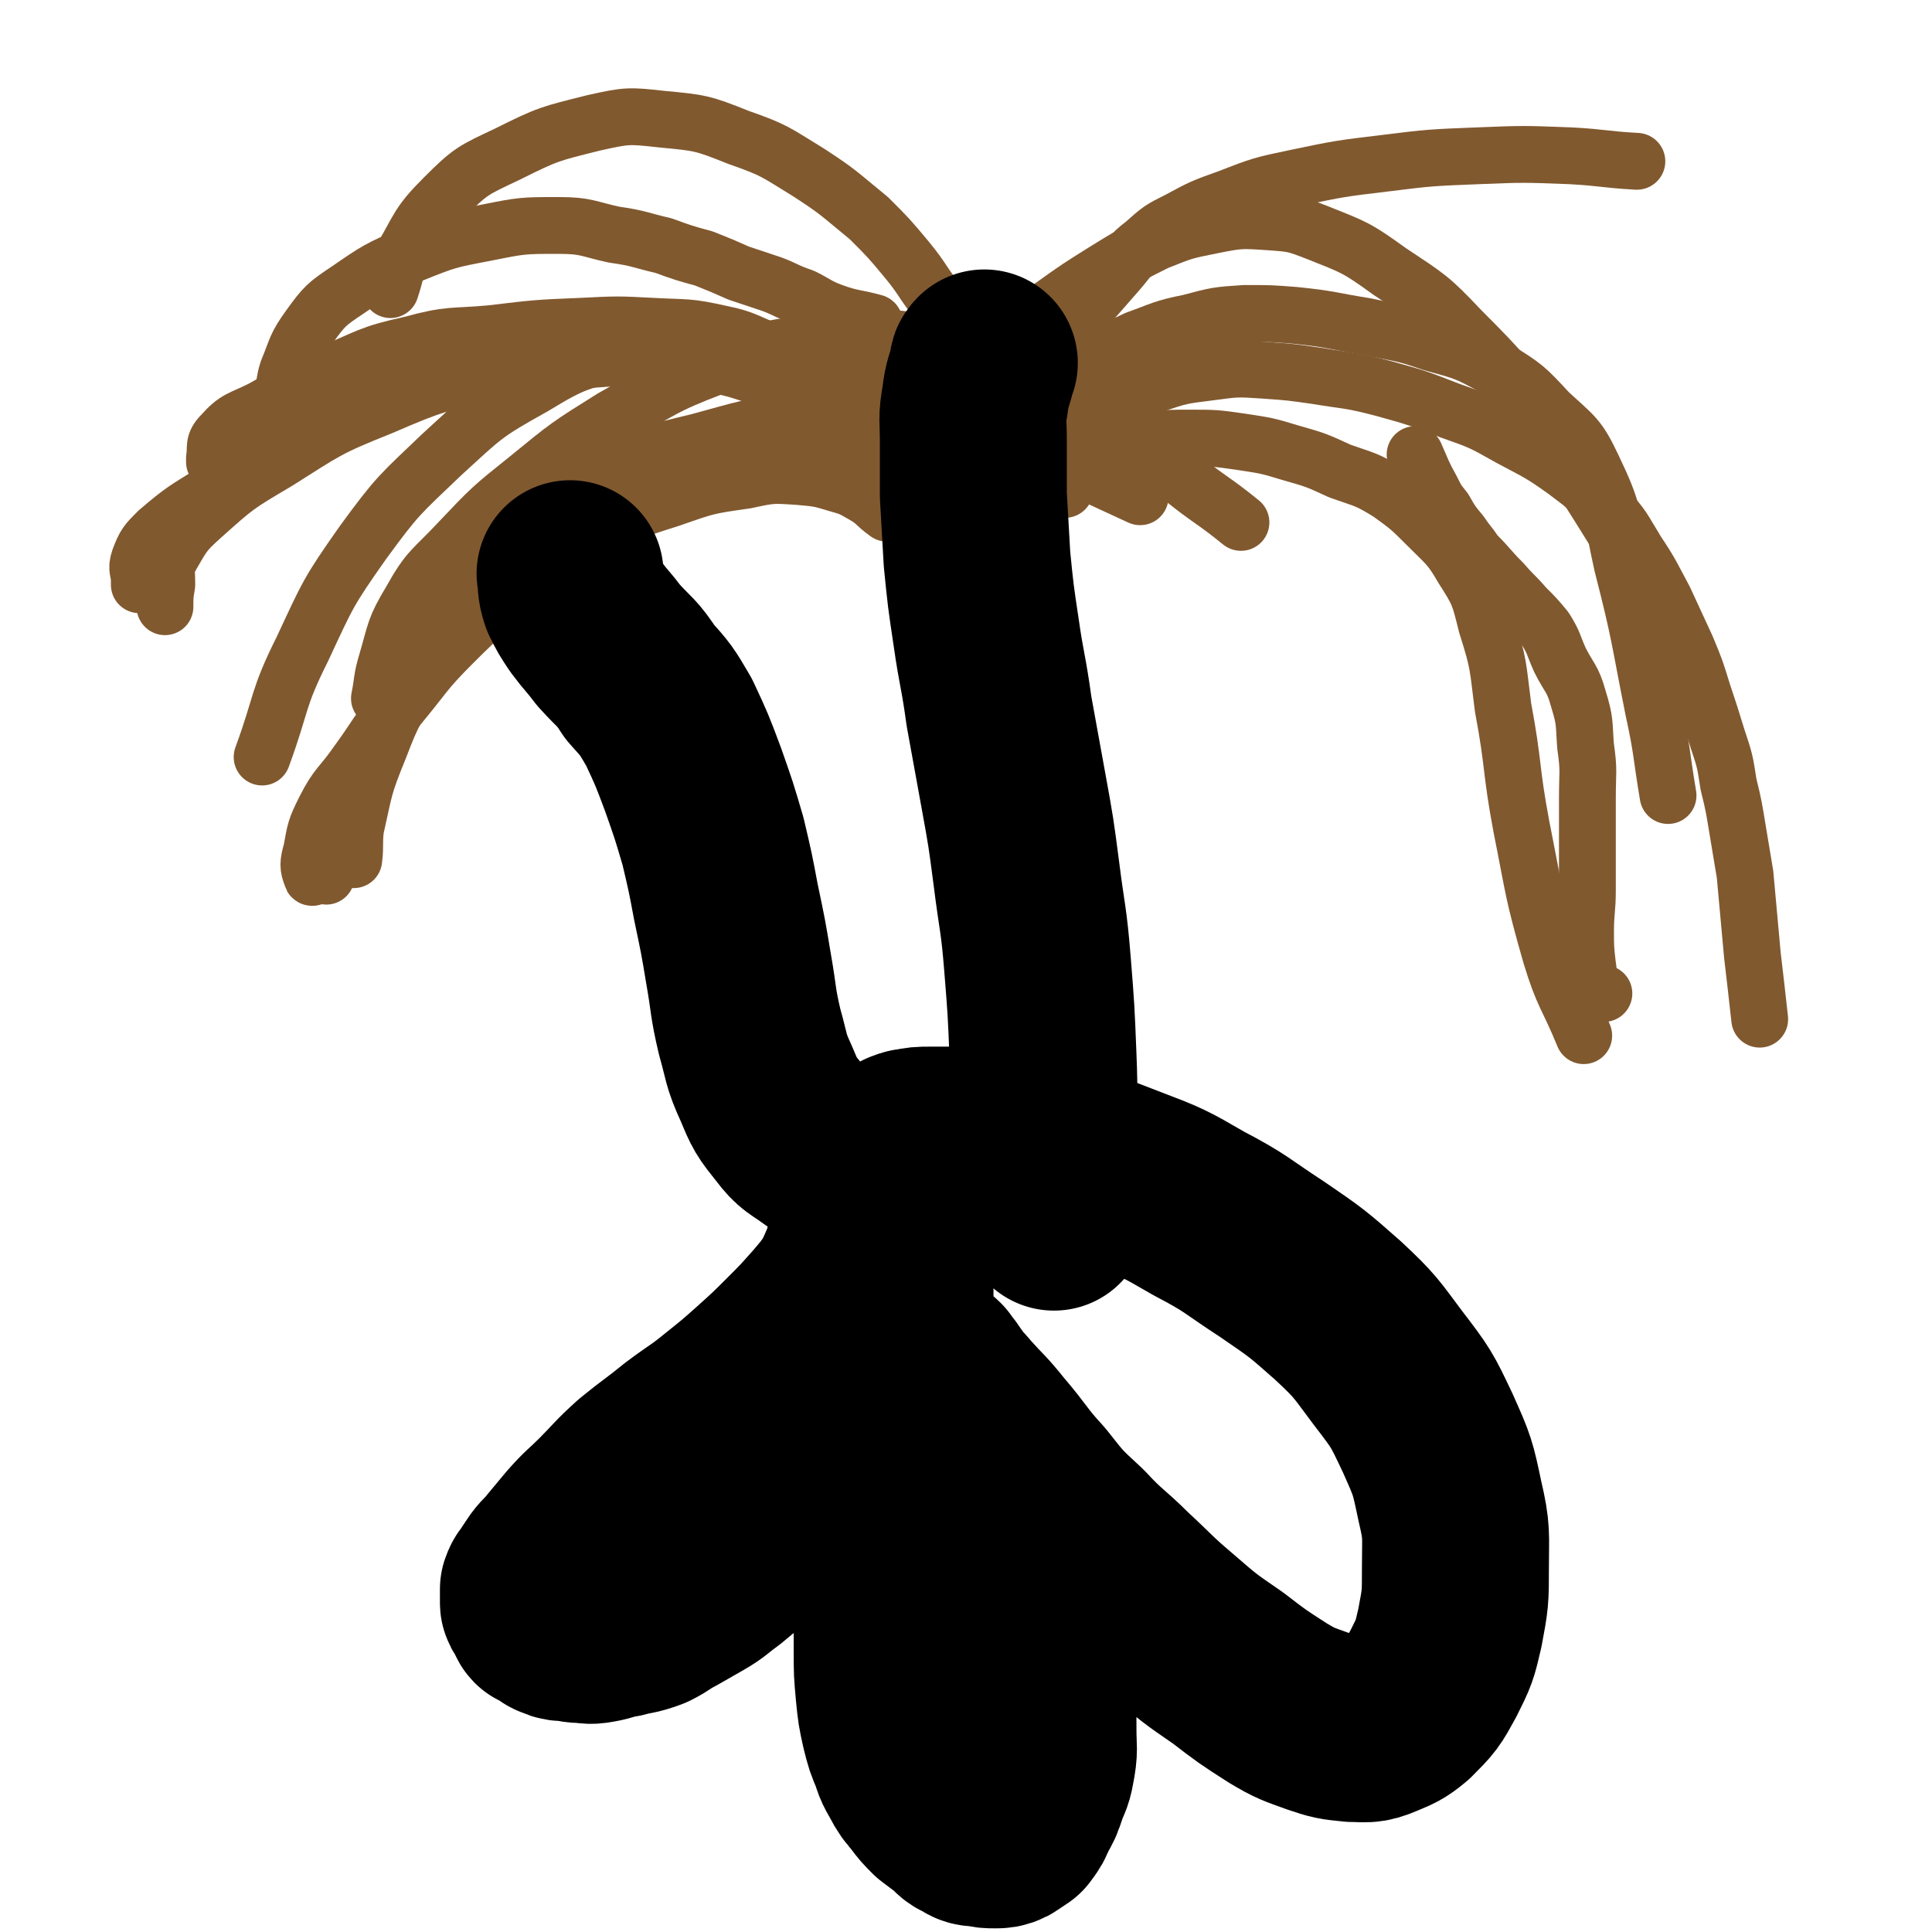
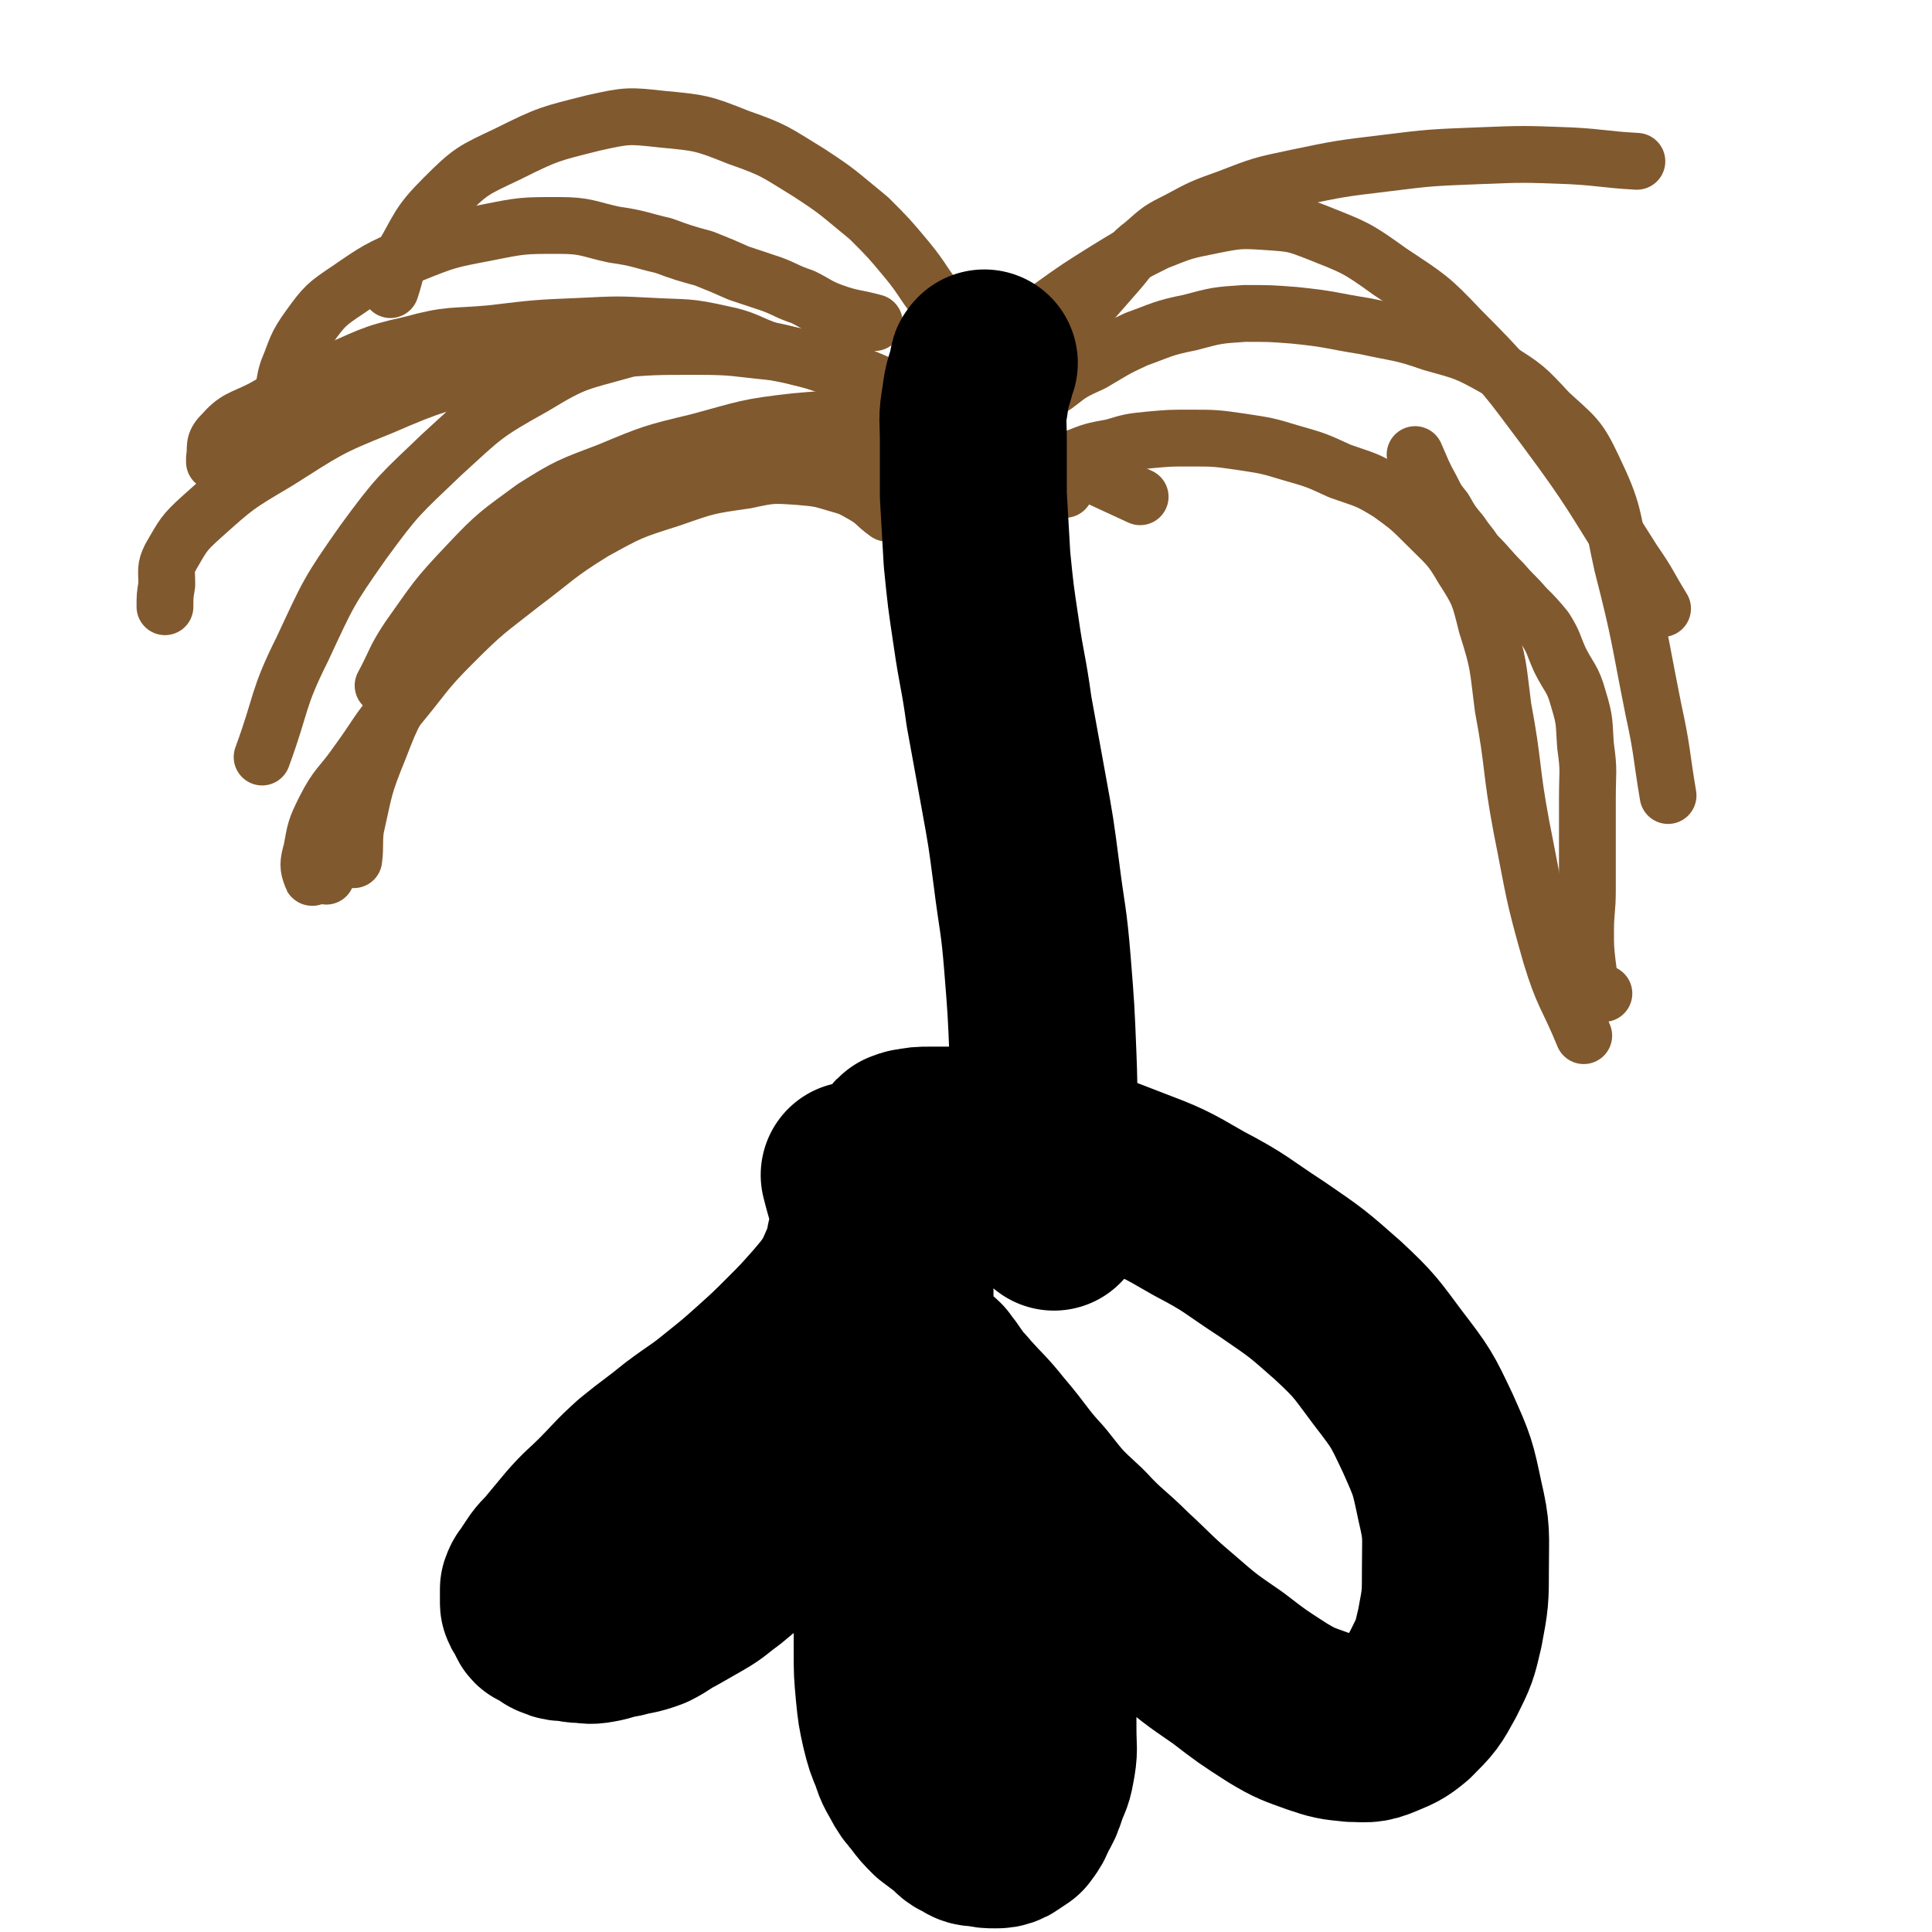
<svg xmlns="http://www.w3.org/2000/svg" viewBox="0 0 1054 1054" version="1.1">
  <g fill="none" stroke="#81592F" stroke-width="31" stroke-linecap="round" stroke-linejoin="round">
    <path d="M772,248c0,0 0,0 0,0 0,0 0,0 0,0 0,0 0,0 0,0 0,0 0,0 0,0 0,0 0,0 0,0 0,0 0,0 0,0 4,9 4,10 9,19 3,6 3,6 7,11 4,7 4,7 9,13 4,6 4,5 8,11 8,8 7,8 15,16 6,7 6,6 12,13 6,6 6,6 11,12 5,8 4,8 8,17 5,10 7,10 10,21 4,13 3,13 4,26 2,14 1,14 1,28 0,13 0,13 0,27 0,12 0,12 0,23 0,12 -1,12 -1,23 0,9 0,9 1,18 1,6 0,6 3,11 2,4 3,3 6,5 " />
    <path d="M484,280c0,0 0,0 0,0 0,0 0,0 0,0 0,0 0,0 0,0 -7,-5 -6,-6 -13,-10 -7,-4 -7,-4 -14,-6 -10,-3 -10,-3 -21,-4 -15,-1 -15,-1 -29,2 -21,3 -21,3 -41,10 -22,7 -22,7 -42,18 -21,13 -20,14 -40,29 -19,15 -19,14 -37,32 -16,16 -15,17 -30,35 -12,14 -11,15 -22,30 -9,13 -11,12 -18,26 -5,10 -5,11 -7,22 -2,7 -2,9 0,14 0,2 2,-1 4,-1 2,0 2,1 4,1 " />
    <path d="M519,288c0,0 0,0 0,0 0,0 0,0 0,0 0,0 0,0 0,0 15,-10 14,-10 30,-20 8,-5 8,-5 17,-9 10,-5 10,-5 20,-9 10,-4 10,-4 21,-6 10,-3 10,-3 20,-4 11,-1 11,-1 22,-1 14,0 14,0 28,2 13,2 14,2 27,6 14,4 14,4 27,10 14,5 14,4 27,12 11,8 11,8 21,18 11,11 12,11 19,23 9,14 9,15 13,31 7,22 6,22 9,45 6,32 4,33 10,65 7,35 6,35 16,70 7,23 9,22 18,44 " />
    <path d="M581,267c0,0 0,0 0,0 0,0 0,0 0,0 -7,-3 -7,-3 -14,-5 -14,-4 -14,-5 -29,-7 -15,-3 -16,-3 -32,-4 -18,-1 -19,-1 -37,0 -23,1 -23,0 -45,3 -23,4 -23,3 -46,9 -22,6 -23,6 -44,16 -21,9 -21,9 -40,22 -20,14 -21,13 -38,30 -16,17 -16,18 -28,37 -12,19 -13,19 -21,40 -9,22 -8,22 -13,44 -1,8 0,9 -1,17 " />
-     <path d="M559,247c0,0 0,0 0,0 0,0 0,0 0,0 0,0 0,0 0,0 12,-8 12,-9 25,-16 10,-6 11,-5 22,-10 11,-6 11,-7 23,-11 15,-5 15,-5 31,-7 15,-2 15,-2 30,-1 14,1 14,1 28,3 18,3 18,2 37,7 18,5 18,5 36,12 17,6 17,6 33,15 15,8 16,8 30,18 12,9 12,9 22,20 10,11 9,11 17,24 8,12 8,13 15,26 6,13 6,13 12,26 5,12 5,12 9,25 4,12 4,12 8,25 4,12 4,12 6,25 3,12 3,13 5,25 2,12 2,12 4,24 1,11 1,11 2,22 1,11 1,11 2,22 2,17 2,17 4,35 " />
-     <path d="M677,285c0,0 0,0 0,0 0,0 0,0 0,0 -16,-13 -17,-12 -33,-25 -16,-13 -16,-14 -32,-26 -18,-13 -18,-13 -37,-24 -15,-8 -15,-9 -32,-14 -21,-7 -22,-7 -44,-10 -24,-3 -25,-3 -49,0 -30,4 -31,4 -60,14 -29,11 -29,13 -56,28 -24,15 -24,15 -46,33 -20,16 -20,16 -38,35 -14,15 -16,14 -26,32 -9,15 -8,16 -13,33 -3,10 -2,10 -4,20 " />
    <path d="M527,258c0,0 0,0 0,0 0,0 0,0 0,0 0,0 0,0 0,0 0,0 0,0 0,0 0,0 0,0 0,0 0,0 0,0 0,0 5,-6 5,-7 10,-13 6,-7 6,-7 12,-14 5,-5 6,-5 12,-10 7,-6 7,-6 15,-11 9,-7 9,-7 20,-12 12,-7 11,-7 24,-13 14,-5 14,-6 29,-9 15,-4 15,-4 30,-5 14,0 14,0 27,1 20,2 20,3 39,6 18,4 19,3 36,9 18,5 19,5 35,14 16,10 16,10 29,24 14,13 16,13 24,30 12,25 10,26 16,53 10,39 9,39 17,79 5,23 4,23 8,47 " />
    <path d="M622,271c0,0 0,0 0,0 0,0 0,0 0,0 -13,-6 -13,-6 -26,-12 -14,-7 -14,-8 -30,-13 -20,-7 -20,-7 -42,-12 -21,-4 -22,-3 -44,-4 -23,-2 -23,-2 -46,0 -27,3 -27,4 -53,11 -25,6 -25,6 -49,16 -21,8 -22,8 -41,20 -19,14 -20,14 -36,31 -18,19 -17,19 -32,40 -8,12 -7,13 -14,26 " />
    <path d="M489,260c0,0 0,0 0,0 0,0 0,0 0,0 0,0 0,0 0,0 5,-10 3,-12 9,-21 10,-14 11,-13 23,-25 12,-12 11,-13 24,-24 14,-12 14,-12 29,-23 14,-10 14,-10 30,-20 13,-8 13,-8 27,-15 15,-6 15,-6 30,-9 15,-3 16,-3 31,-2 14,1 14,1 27,6 20,8 21,8 39,21 21,14 22,14 39,32 25,25 25,26 46,54 26,35 25,36 48,72 9,13 8,13 16,26 " />
    <path d="M564,258c0,0 0,0 0,0 0,0 0,0 0,0 -12,-7 -11,-8 -23,-15 -11,-7 -12,-6 -23,-12 -12,-7 -11,-7 -22,-13 -14,-7 -14,-8 -27,-13 -16,-6 -16,-6 -33,-10 -15,-4 -16,-4 -32,-6 -16,-2 -16,-3 -33,-2 -16,0 -16,-1 -31,4 -25,7 -26,6 -49,20 -27,15 -27,16 -50,37 -23,22 -24,22 -43,48 -19,27 -19,28 -33,58 -14,28 -11,29 -22,59 " />
-     <path d="M492,249c0,0 0,0 0,0 0,0 0,0 0,0 -8,-6 -7,-7 -15,-13 -12,-8 -12,-8 -25,-15 -17,-8 -17,-9 -34,-14 -20,-7 -21,-7 -42,-10 -26,-3 -26,-3 -52,-1 -35,2 -36,0 -70,9 -38,10 -39,12 -74,28 -33,15 -32,17 -63,35 -16,10 -17,10 -31,22 -6,6 -7,7 -10,15 -2,6 0,6 0,12 0,1 0,1 0,2 " />
    <path d="M496,229c0,0 0,0 0,0 0,0 0,0 0,0 0,0 0,0 0,0 -10,-10 -9,-12 -20,-20 -10,-6 -11,-6 -23,-9 -15,-5 -15,-5 -31,-8 -21,-2 -21,-3 -41,-3 -25,0 -25,0 -49,2 -32,4 -32,3 -63,11 -31,8 -31,7 -61,20 -30,12 -30,13 -57,30 -22,13 -22,13 -41,30 -10,9 -10,10 -17,22 -3,6 -2,7 -2,15 -1,6 -1,6 -1,12 " />
    <path d="M535,202c0,0 0,0 0,0 0,0 0,0 0,0 -5,-9 -4,-9 -10,-17 -6,-10 -6,-10 -13,-20 -9,-11 -8,-12 -17,-23 -10,-12 -10,-12 -21,-23 -16,-13 -16,-14 -33,-25 -18,-11 -18,-12 -38,-19 -20,-8 -21,-8 -42,-10 -18,-2 -19,-2 -37,2 -24,6 -25,6 -47,17 -19,9 -20,9 -35,24 -14,14 -13,16 -23,33 -4,8 -3,8 -6,17 " />
    <path d="M422,192c0,0 0,0 0,0 0,0 0,0 0,0 -15,-5 -14,-7 -29,-10 -18,-4 -18,-3 -37,-4 -19,-1 -19,-1 -39,0 -24,1 -24,1 -49,4 -22,2 -22,0 -44,6 -23,5 -23,7 -45,16 -18,8 -18,9 -36,19 -12,6 -14,5 -22,14 -5,5 -3,7 -4,13 0,1 0,1 0,2 " />
    <path d="M477,176c0,0 0,0 0,0 0,0 0,0 0,0 0,0 0,0 0,0 -11,-3 -12,-2 -23,-6 -8,-3 -8,-4 -16,-8 -9,-3 -9,-4 -17,-7 -9,-3 -9,-3 -18,-6 -9,-4 -9,-4 -19,-8 -11,-3 -11,-3 -22,-7 -13,-3 -13,-4 -27,-6 -14,-3 -15,-5 -30,-5 -20,0 -20,0 -40,4 -21,4 -21,4 -41,12 -18,8 -18,8 -34,19 -12,8 -13,9 -21,20 -8,11 -7,12 -12,24 -2,6 -1,6 -3,12 " />
    <path d="M572,195c0,0 0,0 0,0 0,0 0,0 0,0 0,0 0,0 0,0 5,-6 4,-6 9,-12 7,-10 7,-10 15,-19 7,-8 7,-8 14,-16 7,-8 6,-9 14,-15 9,-8 9,-8 19,-13 13,-7 13,-7 27,-12 18,-7 18,-7 37,-11 24,-5 24,-5 49,-8 24,-3 25,-3 50,-4 25,-1 25,-1 51,0 18,1 18,2 36,3 " />
  </g>
  <g fill="none" stroke="#000000" stroke-width="102" stroke-linecap="round" stroke-linejoin="round">
    <path d="M466,641c0,0 0,0 0,0 0,0 0,0 0,0 0,0 0,0 0,0 0,0 0,0 0,0 0,0 0,0 0,0 0,0 0,0 0,0 0,0 0,0 0,0 0,0 0,0 0,0 2,8 2,7 4,15 1,5 1,5 1,10 0,6 0,6 -2,12 -1,6 -1,6 -3,11 -3,7 -3,7 -6,13 -5,7 -5,7 -11,14 -8,9 -8,9 -16,17 -9,9 -9,9 -19,18 -9,8 -9,8 -19,16 -11,9 -11,8 -23,17 -11,9 -12,9 -23,18 -10,9 -10,10 -19,19 -7,7 -8,7 -15,15 -5,6 -5,6 -10,12 -3,4 -4,4 -7,8 -2,3 -2,3 -4,6 -1,2 -2,2 -3,5 0,1 0,1 0,2 0,0 0,0 0,0 0,1 0,1 0,1 0,0 0,0 0,1 0,0 0,0 0,0 0,1 0,1 0,2 0,0 0,0 0,1 0,1 0,1 1,2 0,1 1,1 1,2 2,2 1,3 2,4 2,1 3,1 5,2 2,2 1,2 4,3 2,1 3,1 6,1 3,0 3,1 7,1 4,0 4,1 9,0 6,-1 6,-2 13,-3 7,-2 7,-1 15,-4 6,-3 6,-4 12,-7 7,-4 7,-4 14,-8 7,-4 7,-5 14,-10 6,-5 6,-5 12,-10 7,-7 7,-7 14,-14 6,-7 7,-7 13,-15 6,-7 5,-7 11,-14 4,-7 5,-7 9,-14 4,-7 4,-7 8,-14 3,-7 3,-7 6,-14 3,-8 4,-8 7,-16 3,-8 2,-8 5,-16 2,-6 2,-6 4,-12 2,-5 2,-5 4,-10 1,-2 0,-2 1,-4 1,-1 1,-1 2,-2 1,-1 1,-1 1,-1 0,0 0,1 0,1 0,1 0,1 0,2 0,5 0,5 0,11 0,9 -1,9 -1,18 0,10 0,10 0,21 0,14 -1,14 -1,27 -1,16 0,17 -1,33 -1,15 -1,15 -2,31 -1,14 -1,14 -2,28 0,14 0,14 0,28 0,11 0,11 1,22 1,10 1,10 3,19 2,8 2,8 5,15 2,7 3,7 6,13 3,5 3,4 6,8 3,4 3,4 7,8 4,3 4,3 8,6 4,3 3,4 8,6 3,2 3,2 7,2 4,1 4,1 8,1 2,0 3,0 5,-1 3,-2 3,-2 6,-4 3,-4 3,-4 5,-9 3,-5 3,-5 5,-11 2,-6 3,-6 4,-12 2,-10 1,-10 1,-20 0,-15 0,-15 -2,-30 -2,-19 -3,-19 -7,-37 -3,-20 -3,-20 -8,-40 -4,-16 -4,-16 -10,-32 -5,-13 -6,-13 -12,-25 -4,-9 -4,-9 -10,-18 -3,-6 -3,-5 -7,-11 -2,-2 -2,-2 -3,-4 -1,-1 -1,-1 -2,-1 0,0 0,0 0,1 0,1 1,1 2,2 2,3 2,3 5,6 4,5 5,5 9,10 9,10 9,9 17,19 12,14 11,15 23,28 11,14 11,14 24,26 12,13 13,12 25,24 13,12 13,13 26,24 15,13 15,13 31,24 13,10 13,10 27,19 10,6 11,6 22,10 9,3 9,3 19,4 7,0 8,1 15,-2 7,-3 8,-3 14,-8 9,-9 9,-9 15,-20 6,-12 6,-12 9,-25 3,-16 3,-16 3,-33 0,-18 1,-19 -3,-36 -4,-19 -4,-19 -12,-37 -9,-19 -9,-19 -22,-36 -12,-16 -12,-17 -27,-31 -17,-15 -17,-15 -36,-28 -20,-13 -19,-14 -40,-25 -19,-11 -19,-11 -40,-19 -18,-7 -18,-7 -36,-12 -15,-4 -15,-4 -29,-7 -12,-2 -12,-1 -24,-2 -9,0 -9,0 -18,0 -5,0 -5,0 -10,1 -1,0 -1,0 -3,1 -1,0 -1,0 -1,1 0,0 0,1 0,1 1,1 1,0 2,1 2,1 1,2 3,3 2,2 3,2 5,4 4,2 4,2 7,5 3,1 3,1 5,2 " />
-     <path d="M465,637c0,0 0,0 0,0 0,0 0,0 0,0 -10,-6 -10,-5 -19,-11 -8,-6 -9,-5 -15,-13 -8,-10 -8,-10 -13,-22 -6,-13 -5,-14 -9,-28 -4,-17 -3,-17 -6,-34 -3,-18 -3,-18 -7,-37 -3,-16 -3,-16 -7,-33 -5,-17 -5,-17 -11,-34 -6,-16 -6,-16 -13,-31 -7,-12 -7,-12 -16,-22 -7,-11 -8,-10 -17,-20 -6,-8 -6,-7 -12,-15 -4,-6 -4,-6 -7,-12 -2,-6 -1,-6 -2,-12 " />
    <path d="M575,664c0,0 0,0 0,0 0,0 0,0 0,0 0,0 0,0 0,0 -2,-9 -4,-9 -5,-17 -1,-12 0,-12 0,-24 -1,-23 0,-23 -1,-47 -1,-25 -1,-25 -3,-50 -2,-25 -3,-25 -6,-49 -3,-23 -3,-23 -7,-45 -4,-22 -4,-22 -8,-44 -3,-22 -4,-22 -7,-43 -3,-20 -3,-20 -5,-40 -1,-17 -1,-18 -2,-35 0,-15 0,-15 0,-30 0,-11 -1,-11 1,-22 1,-9 2,-9 4,-17 0,-2 0,-2 1,-3 " />
  </g>
</svg>